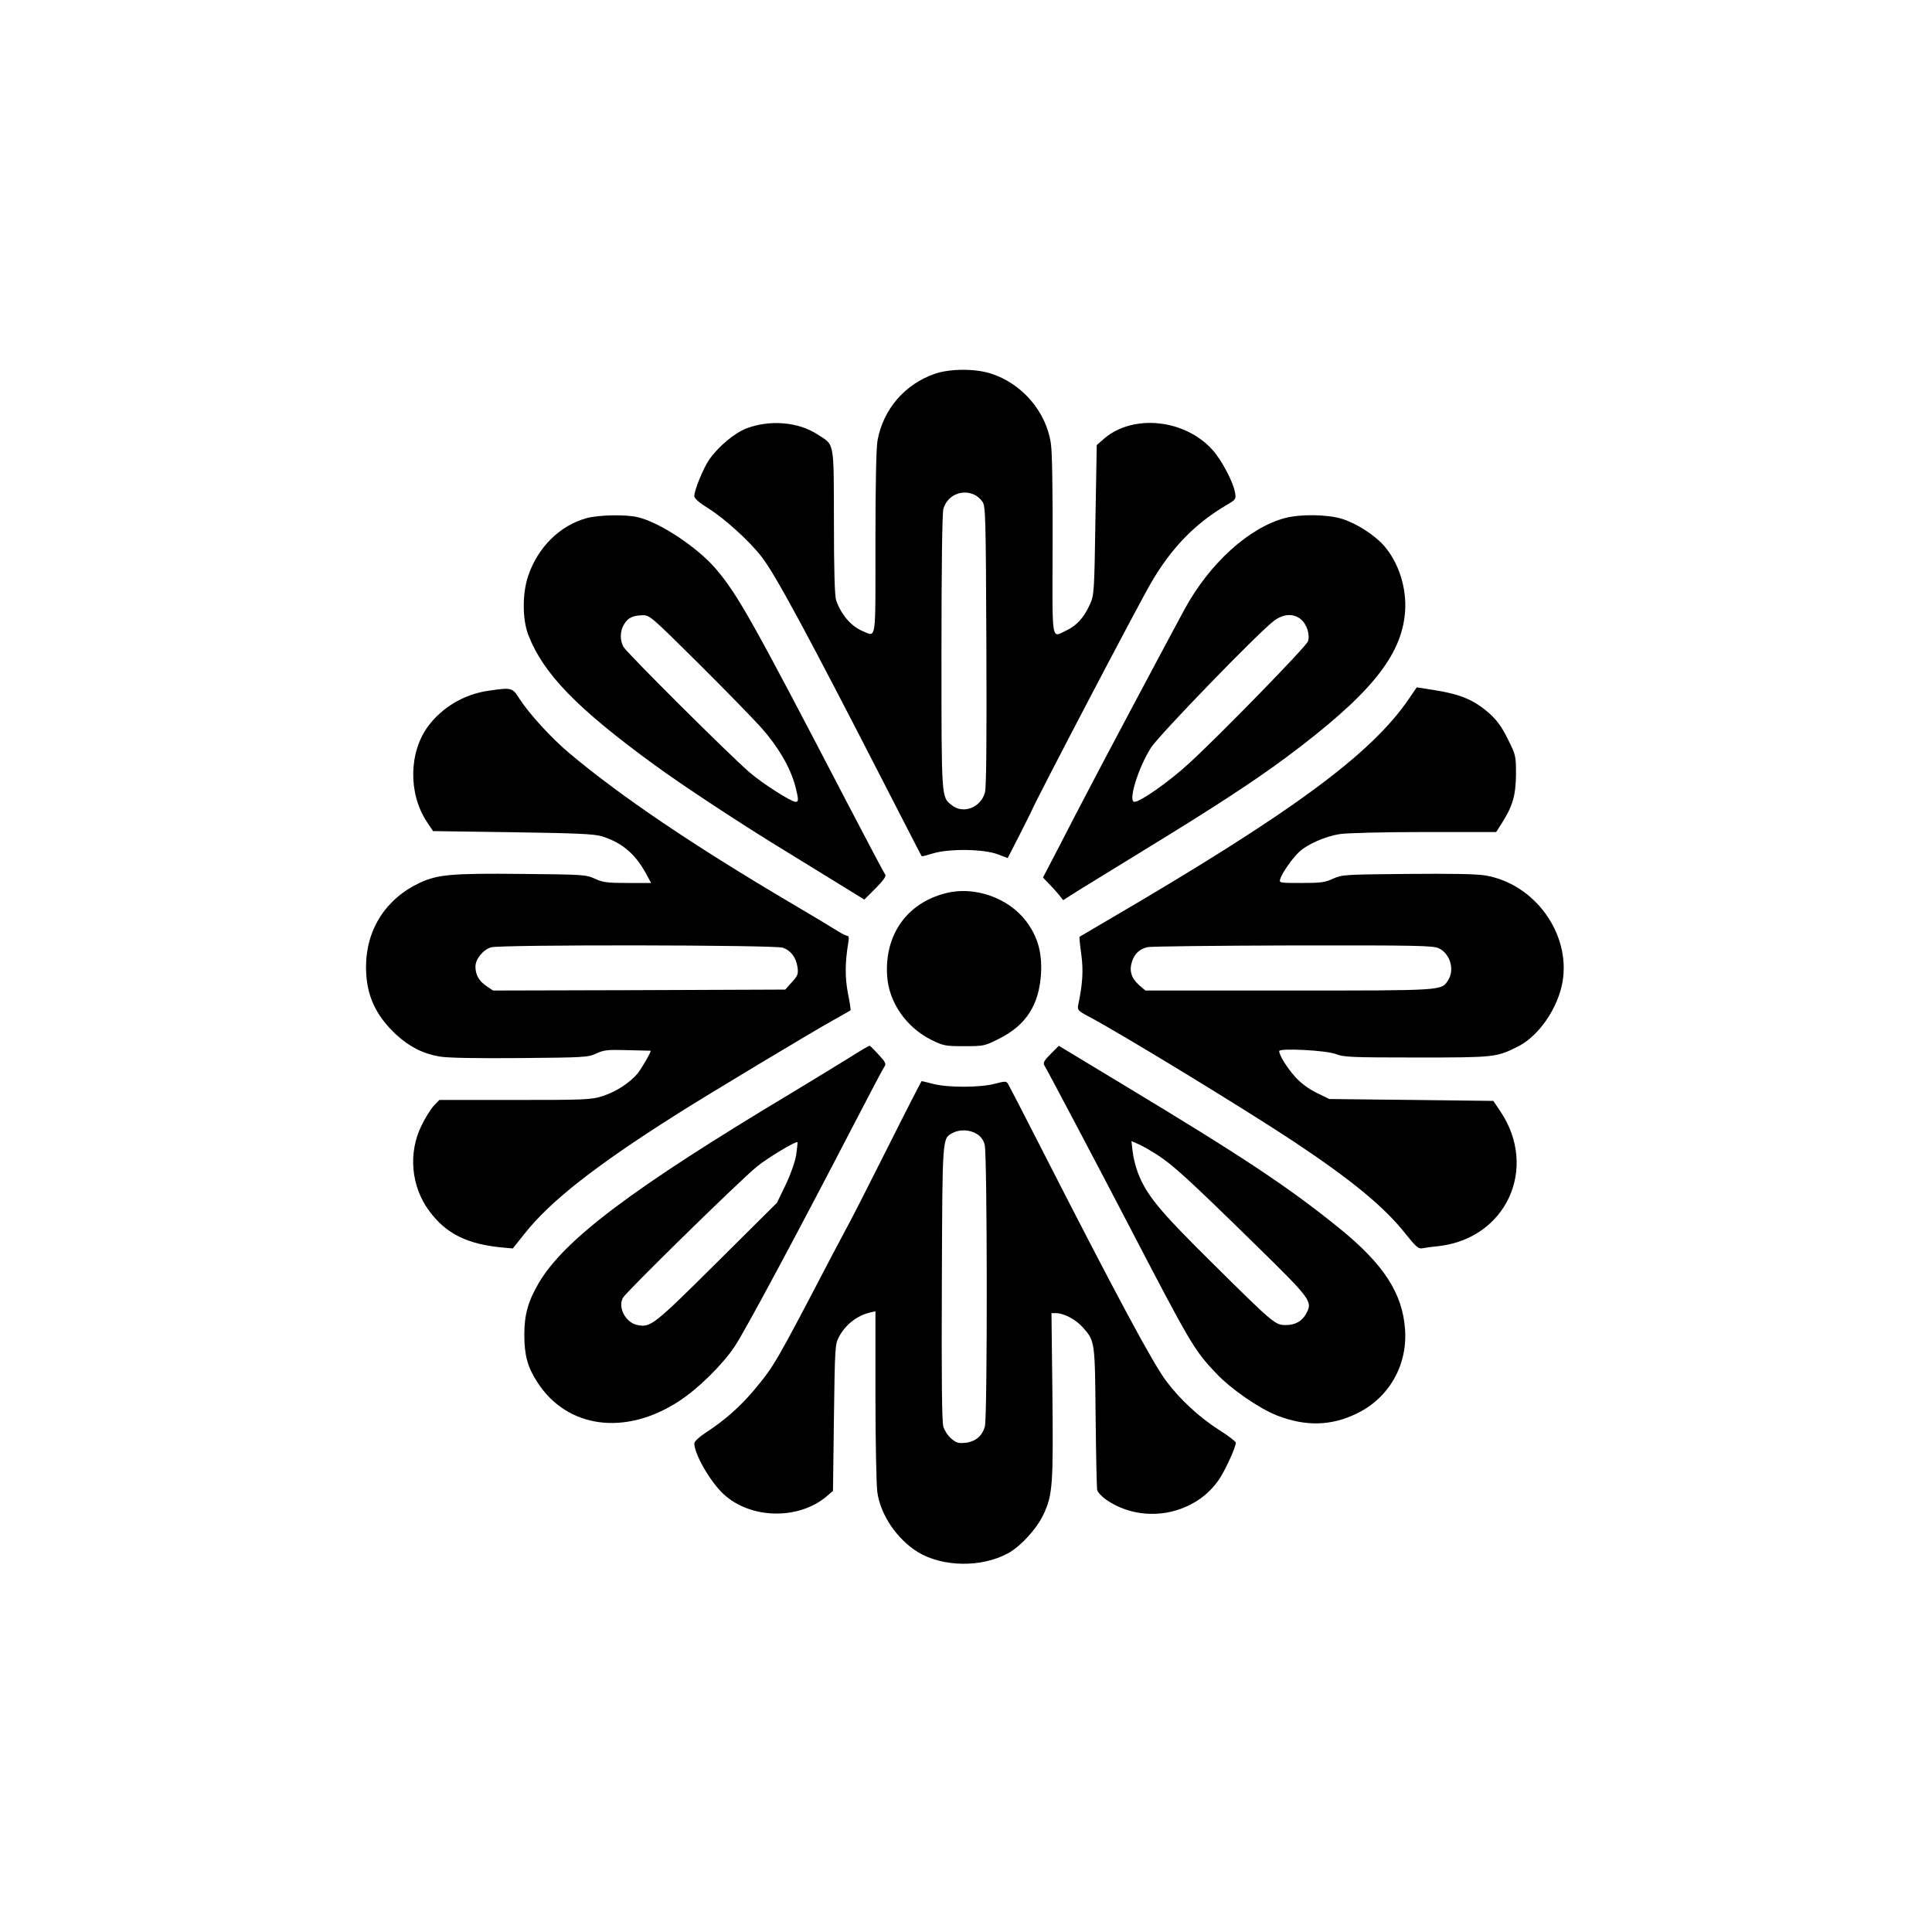
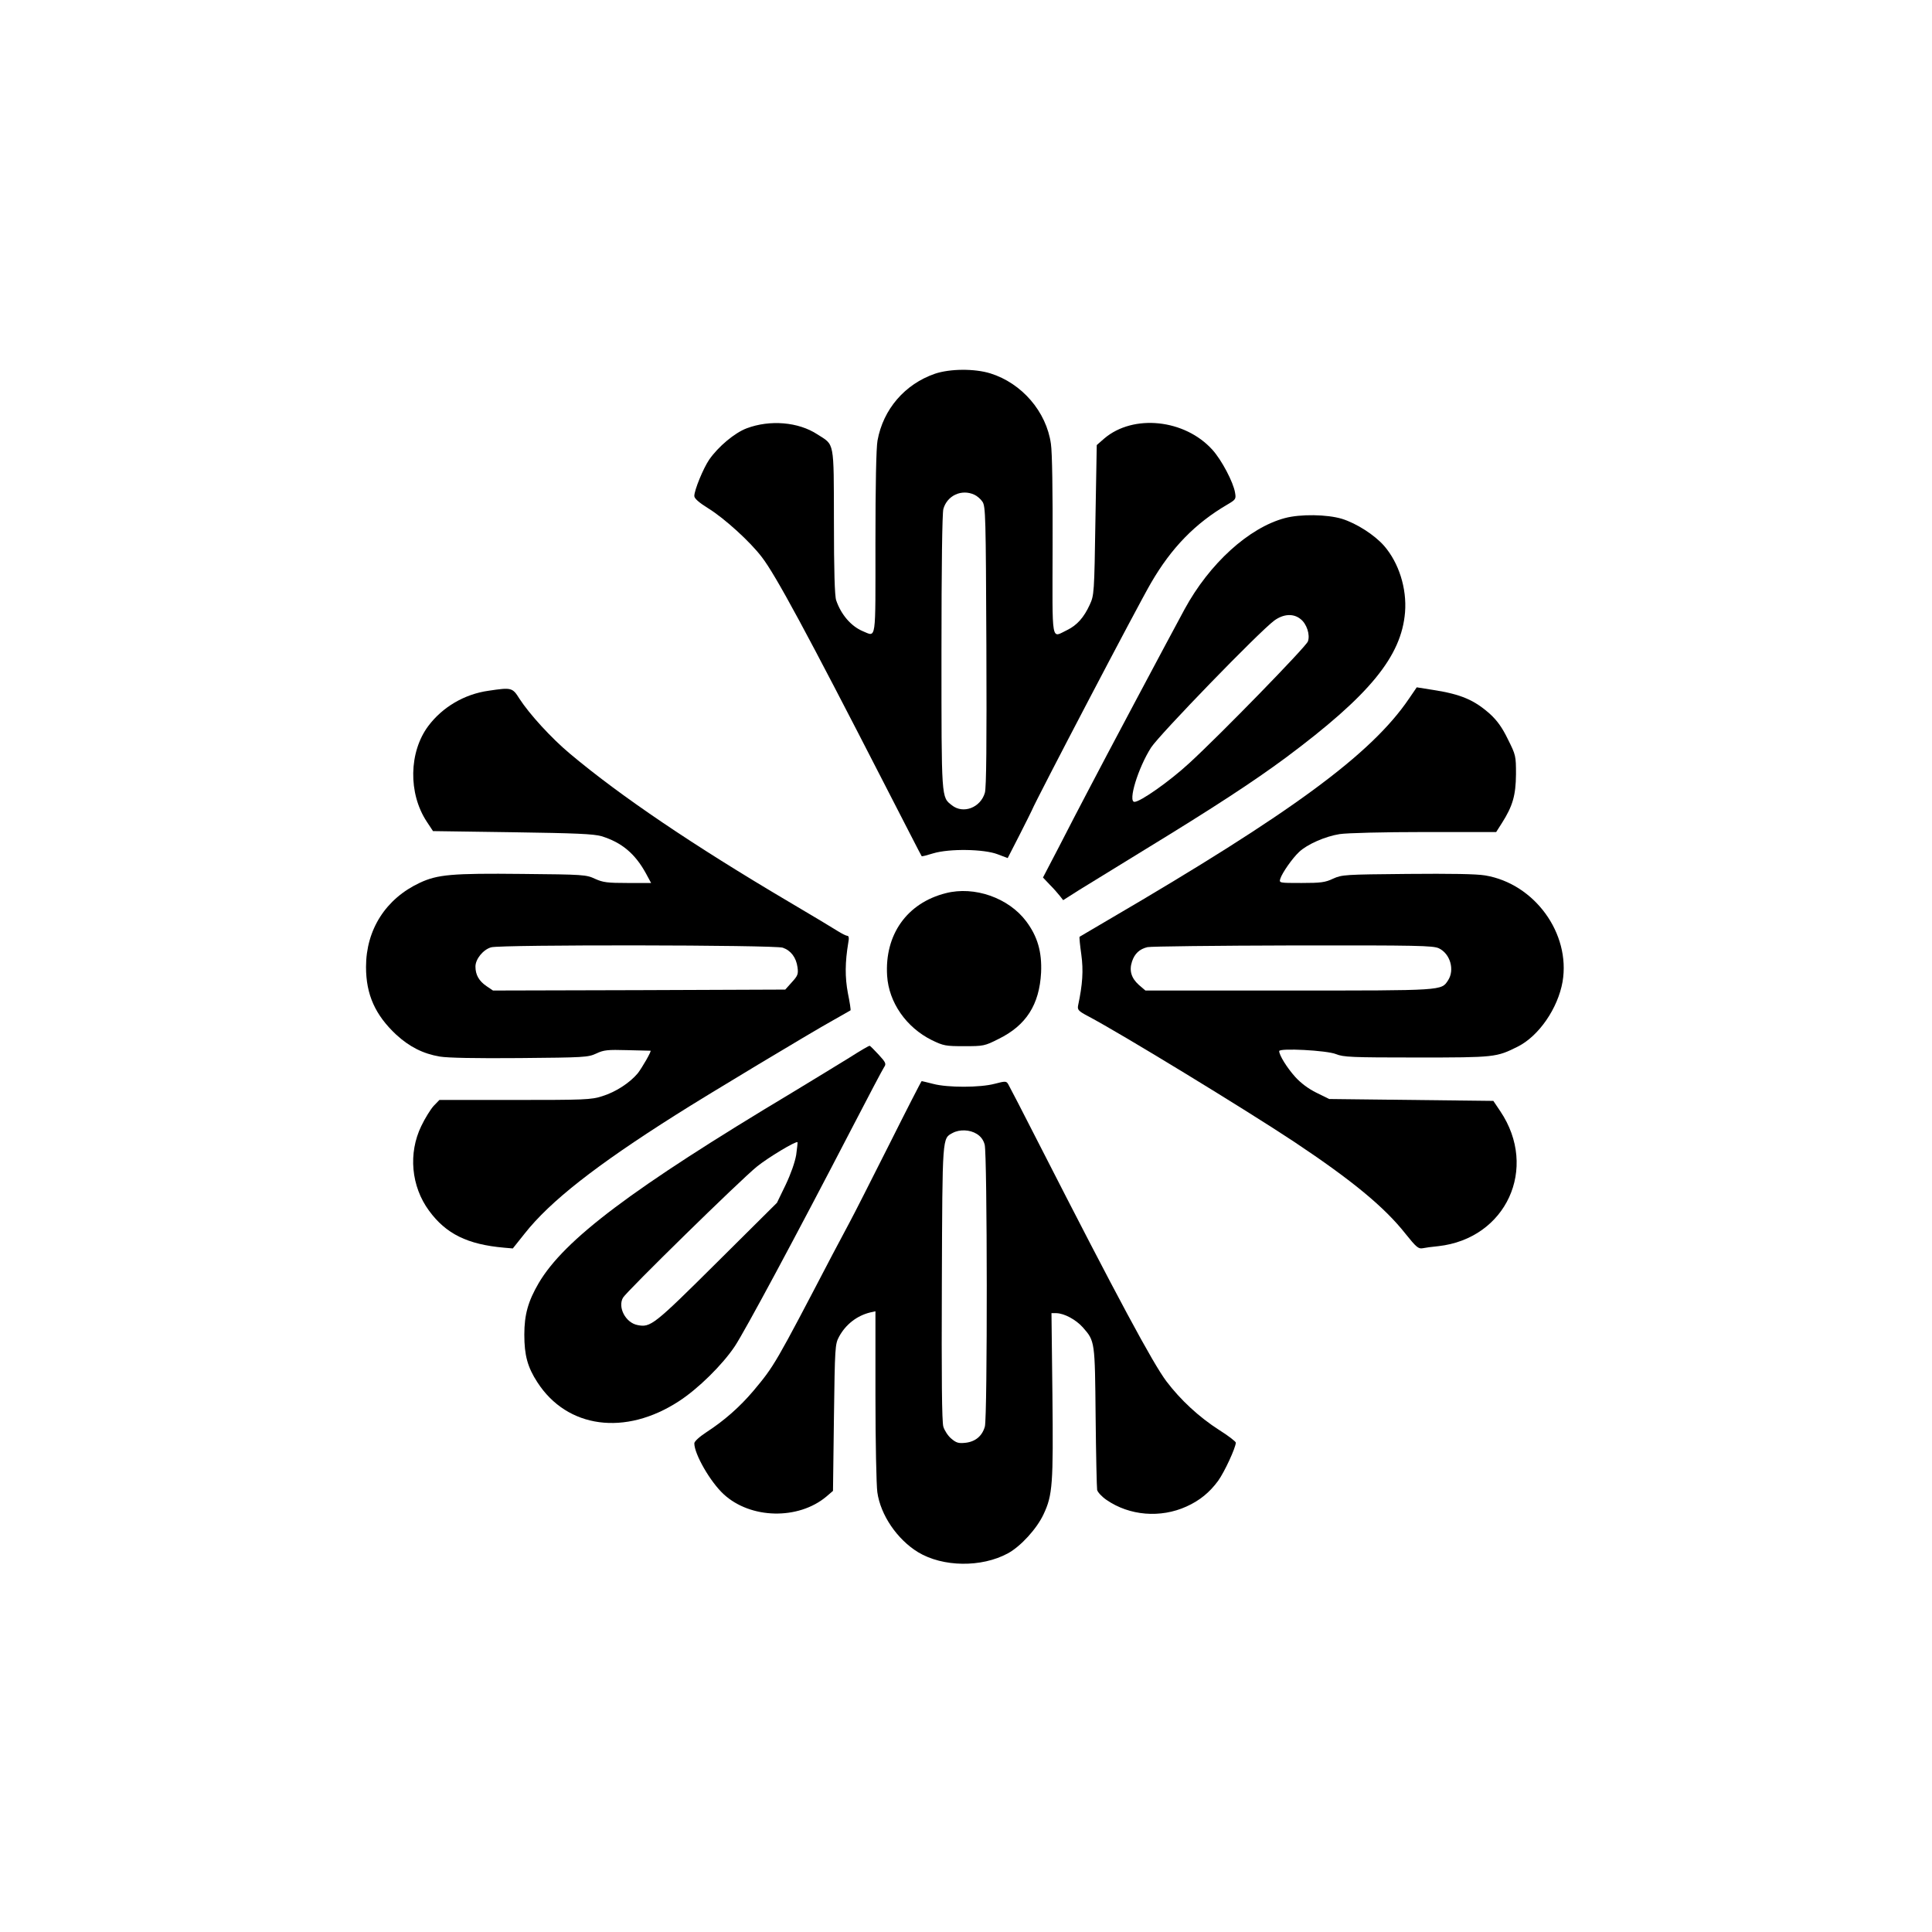
<svg xmlns="http://www.w3.org/2000/svg" version="1.0" width="1024pt" height="1024pt" viewBox="0 0 1024 1024" preserveAspectRatio="xMidYMid meet">
  <g transform="translate(0,1024) scale(0.1,-0.1)" fill="#000000" stroke="none">
    <path d="M4955 8259 c-159 -55 -274 -188 -304 -354 -7 -37 -11 -239 -11 -542 0 -536 6 -498 -68 -468 -61 26 -114 87 -140 163 -8 22 -12 159 -12 417 -1 435 4 404 -88 463 -101 66 -251 78 -374 32 -64 -24 -151 -97 -199 -166 -32 -47 -79 -162 -79 -193 0 -13 25 -35 75 -66 84 -52 221 -176 283 -258 72 -93 239 -402 652 -1207 106 -206 193 -376 195 -378 2 -2 29 5 61 15 86 26 270 23 342 -5 l53 -20 62 121 c34 67 64 127 66 132 21 53 566 1094 632 1206 108 186 234 315 403 414 46 27 48 30 42 64 -9 55 -71 173 -120 227 -146 162 -419 191 -573 60 l-40 -35 -7 -397 c-6 -388 -7 -399 -30 -449 -31 -68 -68 -109 -119 -134 -87 -41 -79 -87 -78 444 1 283 -2 499 -9 543 -24 170 -154 321 -321 373 -84 26 -214 25 -294 -2z m209 -641 c14 -6 34 -23 43 -37 17 -24 18 -78 21 -766 2 -507 0 -752 -8 -777 -23 -79 -115 -114 -175 -66 -56 44 -55 26 -55 810 0 462 4 736 10 760 20 72 97 107 164 76z" />
-     <path d="M3110 7494 c-141 -38 -259 -154 -310 -305 -32 -92 -32 -231 0 -314 79 -205 258 -390 670 -690 146 -107 468 -319 700 -460 80 -49 205 -126 278 -171 l133 -82 60 60 c40 40 57 64 51 72 -5 6 -98 182 -207 391 -496 953 -574 1092 -690 1229 -98 115 -300 249 -416 275 -63 15 -205 12 -269 -5z m588 -766 c140 -139 291 -294 337 -345 89 -100 154 -211 180 -309 18 -71 19 -84 2 -84 -24 0 -177 98 -245 157 -108 93 -653 636 -668 665 -19 36 -18 84 3 118 20 35 47 48 98 49 38 1 45 -5 293 -251z" />
    <path d="M6810 7494 c-191 -51 -400 -241 -532 -484 -84 -155 -431 -807 -514 -967 -37 -70 -105 -201 -151 -291 l-85 -163 35 -37 c20 -20 44 -47 54 -60 l18 -23 85 54 c47 29 202 124 345 212 370 226 578 362 751 490 444 331 612 536 631 770 10 127 -33 262 -111 352 -51 58 -146 119 -223 143 -79 24 -221 26 -303 4z m83 -535 c33 -25 52 -84 39 -119 -12 -30 -468 -498 -630 -646 -103 -95 -258 -204 -289 -204 -36 0 19 180 88 288 44 68 574 615 653 673 48 35 101 39 139 8z" />
    <path d="M7468 6537 c-200 -295 -624 -606 -1593 -1172 -82 -48 -152 -89 -153 -90 -2 -2 2 -44 9 -93 12 -86 7 -159 -17 -272 -4 -22 2 -29 53 -56 173 -91 836 -496 1091 -665 311 -207 481 -348 592 -489 56 -70 68 -80 90 -76 14 3 51 8 83 11 360 40 532 413 329 715 l-37 55 -435 5 -435 5 -67 33 c-43 21 -83 51 -113 84 -44 49 -85 115 -85 137 0 17 252 4 301 -16 40 -16 81 -18 429 -18 415 0 421 1 535 58 111 56 212 202 237 344 43 255 -148 519 -410 563 -47 8 -182 10 -413 8 -332 -3 -346 -4 -393 -25 -42 -20 -65 -23 -168 -23 -119 0 -119 0 -112 23 10 31 63 107 99 141 43 41 139 83 215 95 37 6 232 11 448 11 l382 0 30 47 c58 91 74 148 75 259 0 98 -1 102 -43 186 -30 62 -57 99 -94 133 -84 75 -154 105 -301 128 l-88 14 -41 -60z m158 -1323 c61 -29 85 -115 49 -170 -36 -55 -21 -54 -844 -54 l-760 0 -35 30 c-40 36 -52 76 -36 124 14 42 40 66 82 76 18 4 365 8 771 9 665 1 742 -1 773 -15z" />
    <path d="M2590 6579 c-129 -18 -245 -87 -320 -187 -103 -138 -107 -357 -8 -507 l33 -50 420 -6 c341 -5 430 -9 473 -21 107 -33 178 -92 236 -198 l27 -50 -124 0 c-108 0 -131 3 -173 22 -47 22 -61 23 -386 26 -373 4 -449 -3 -543 -47 -180 -84 -285 -248 -285 -446 0 -147 49 -255 160 -359 70 -64 142 -101 231 -116 42 -7 188 -10 424 -8 341 3 362 4 405 24 40 19 60 21 165 18 66 -2 121 -3 123 -3 6 -2 -44 -89 -68 -120 -43 -51 -117 -99 -188 -121 -59 -19 -94 -20 -464 -20 l-399 0 -31 -32 c-16 -18 -46 -66 -65 -106 -70 -144 -54 -320 41 -449 90 -123 204 -179 398 -196 l46 -4 63 79 c134 170 377 361 801 629 160 102 726 442 833 501 50 28 91 52 93 53 2 2 -4 43 -14 91 -16 86 -15 164 2 267 5 25 3 37 -5 37 -6 0 -28 11 -49 24 -20 13 -138 84 -262 157 -506 299 -891 559 -1160 785 -98 82 -214 209 -267 291 -37 59 -42 60 -163 42z m1559 -1362 c43 -15 71 -52 78 -104 5 -36 1 -45 -30 -79 l-35 -39 -774 -3 -775 -2 -34 23 c-40 27 -59 60 -59 104 0 40 41 90 83 102 50 15 1504 13 1546 -2z" />
-     <path d="M5013 5506 c-206 -52 -325 -220 -311 -438 9 -142 102 -274 237 -341 62 -30 73 -32 172 -32 101 0 108 1 181 38 147 72 217 182 226 352 5 110 -19 192 -79 272 -93 124 -274 188 -426 149z" />
+     <path d="M5013 5506 c-206 -52 -325 -220 -311 -438 9 -142 102 -274 237 -341 62 -30 73 -32 172 -32 101 0 108 1 181 38 147 72 217 182 226 352 5 110 -19 192 -79 272 -93 124 -274 188 -426 149" />
    <path d="M4500 4633 c-58 -36 -193 -118 -300 -183 -851 -510 -1209 -780 -1345 -1011 -56 -96 -76 -167 -76 -273 0 -109 17 -172 69 -252 158 -245 466 -286 750 -101 102 66 231 193 297 292 53 80 322 580 620 1155 87 168 164 314 171 324 12 17 9 25 -28 65 -23 25 -45 47 -48 48 -3 2 -52 -27 -110 -64z m-280 -514 c-7 -40 -28 -100 -56 -159 l-46 -95 -319 -317 c-334 -332 -351 -345 -420 -331 -63 12 -106 94 -77 145 18 32 623 625 710 695 58 47 207 137 215 129 1 -1 -2 -31 -7 -67z" />
-     <path d="M5569 4654 c-36 -36 -42 -48 -33 -62 15 -24 276 -518 442 -837 332 -638 351 -671 467 -793 79 -84 228 -187 325 -225 150 -58 285 -55 419 10 172 82 272 256 258 448 -14 191 -113 344 -347 534 -269 218 -508 377 -1157 768 l-331 200 -43 -43z m568 -537 c81 -53 163 -127 519 -476 292 -286 301 -299 269 -360 -22 -43 -59 -64 -110 -64 -56 0 -62 4 -396 335 -278 275 -344 356 -389 475 -12 32 -24 82 -27 111 l-6 54 36 -16 c20 -8 67 -35 104 -59z" />
    <path d="M4710 4168 c-95 -189 -187 -370 -205 -403 -18 -33 -59 -112 -93 -175 -305 -584 -307 -588 -419 -722 -73 -86 -155 -158 -249 -219 -38 -25 -64 -49 -64 -59 0 -57 85 -205 156 -270 142 -131 395 -137 544 -12 l35 30 5 388 c5 375 6 390 27 429 35 65 95 112 166 129 l27 6 0 -447 c0 -247 5 -477 10 -512 17 -121 105 -250 216 -318 131 -79 336 -82 476 -6 68 37 153 130 189 207 48 102 52 158 47 634 l-5 432 26 0 c42 -1 103 -34 140 -75 65 -74 64 -73 68 -475 2 -201 6 -375 8 -387 3 -12 25 -36 50 -53 122 -84 286 -97 423 -35 71 32 123 75 168 136 34 47 94 177 94 203 -1 6 -39 36 -87 66 -108 69 -206 160 -281 259 -72 96 -259 443 -674 1256 -84 165 -158 308 -164 318 -10 17 -14 18 -71 3 -78 -21 -250 -21 -326 -1 -32 8 -60 15 -62 15 -2 0 -81 -154 -175 -342z m467 62 c21 -13 35 -31 42 -57 14 -50 15 -1443 1 -1494 -14 -50 -50 -80 -102 -86 -37 -4 -49 -1 -76 22 -17 14 -36 43 -42 63 -8 25 -10 267 -8 762 3 785 2 765 57 795 37 20 91 18 128 -5z" />
  </g>
</svg>